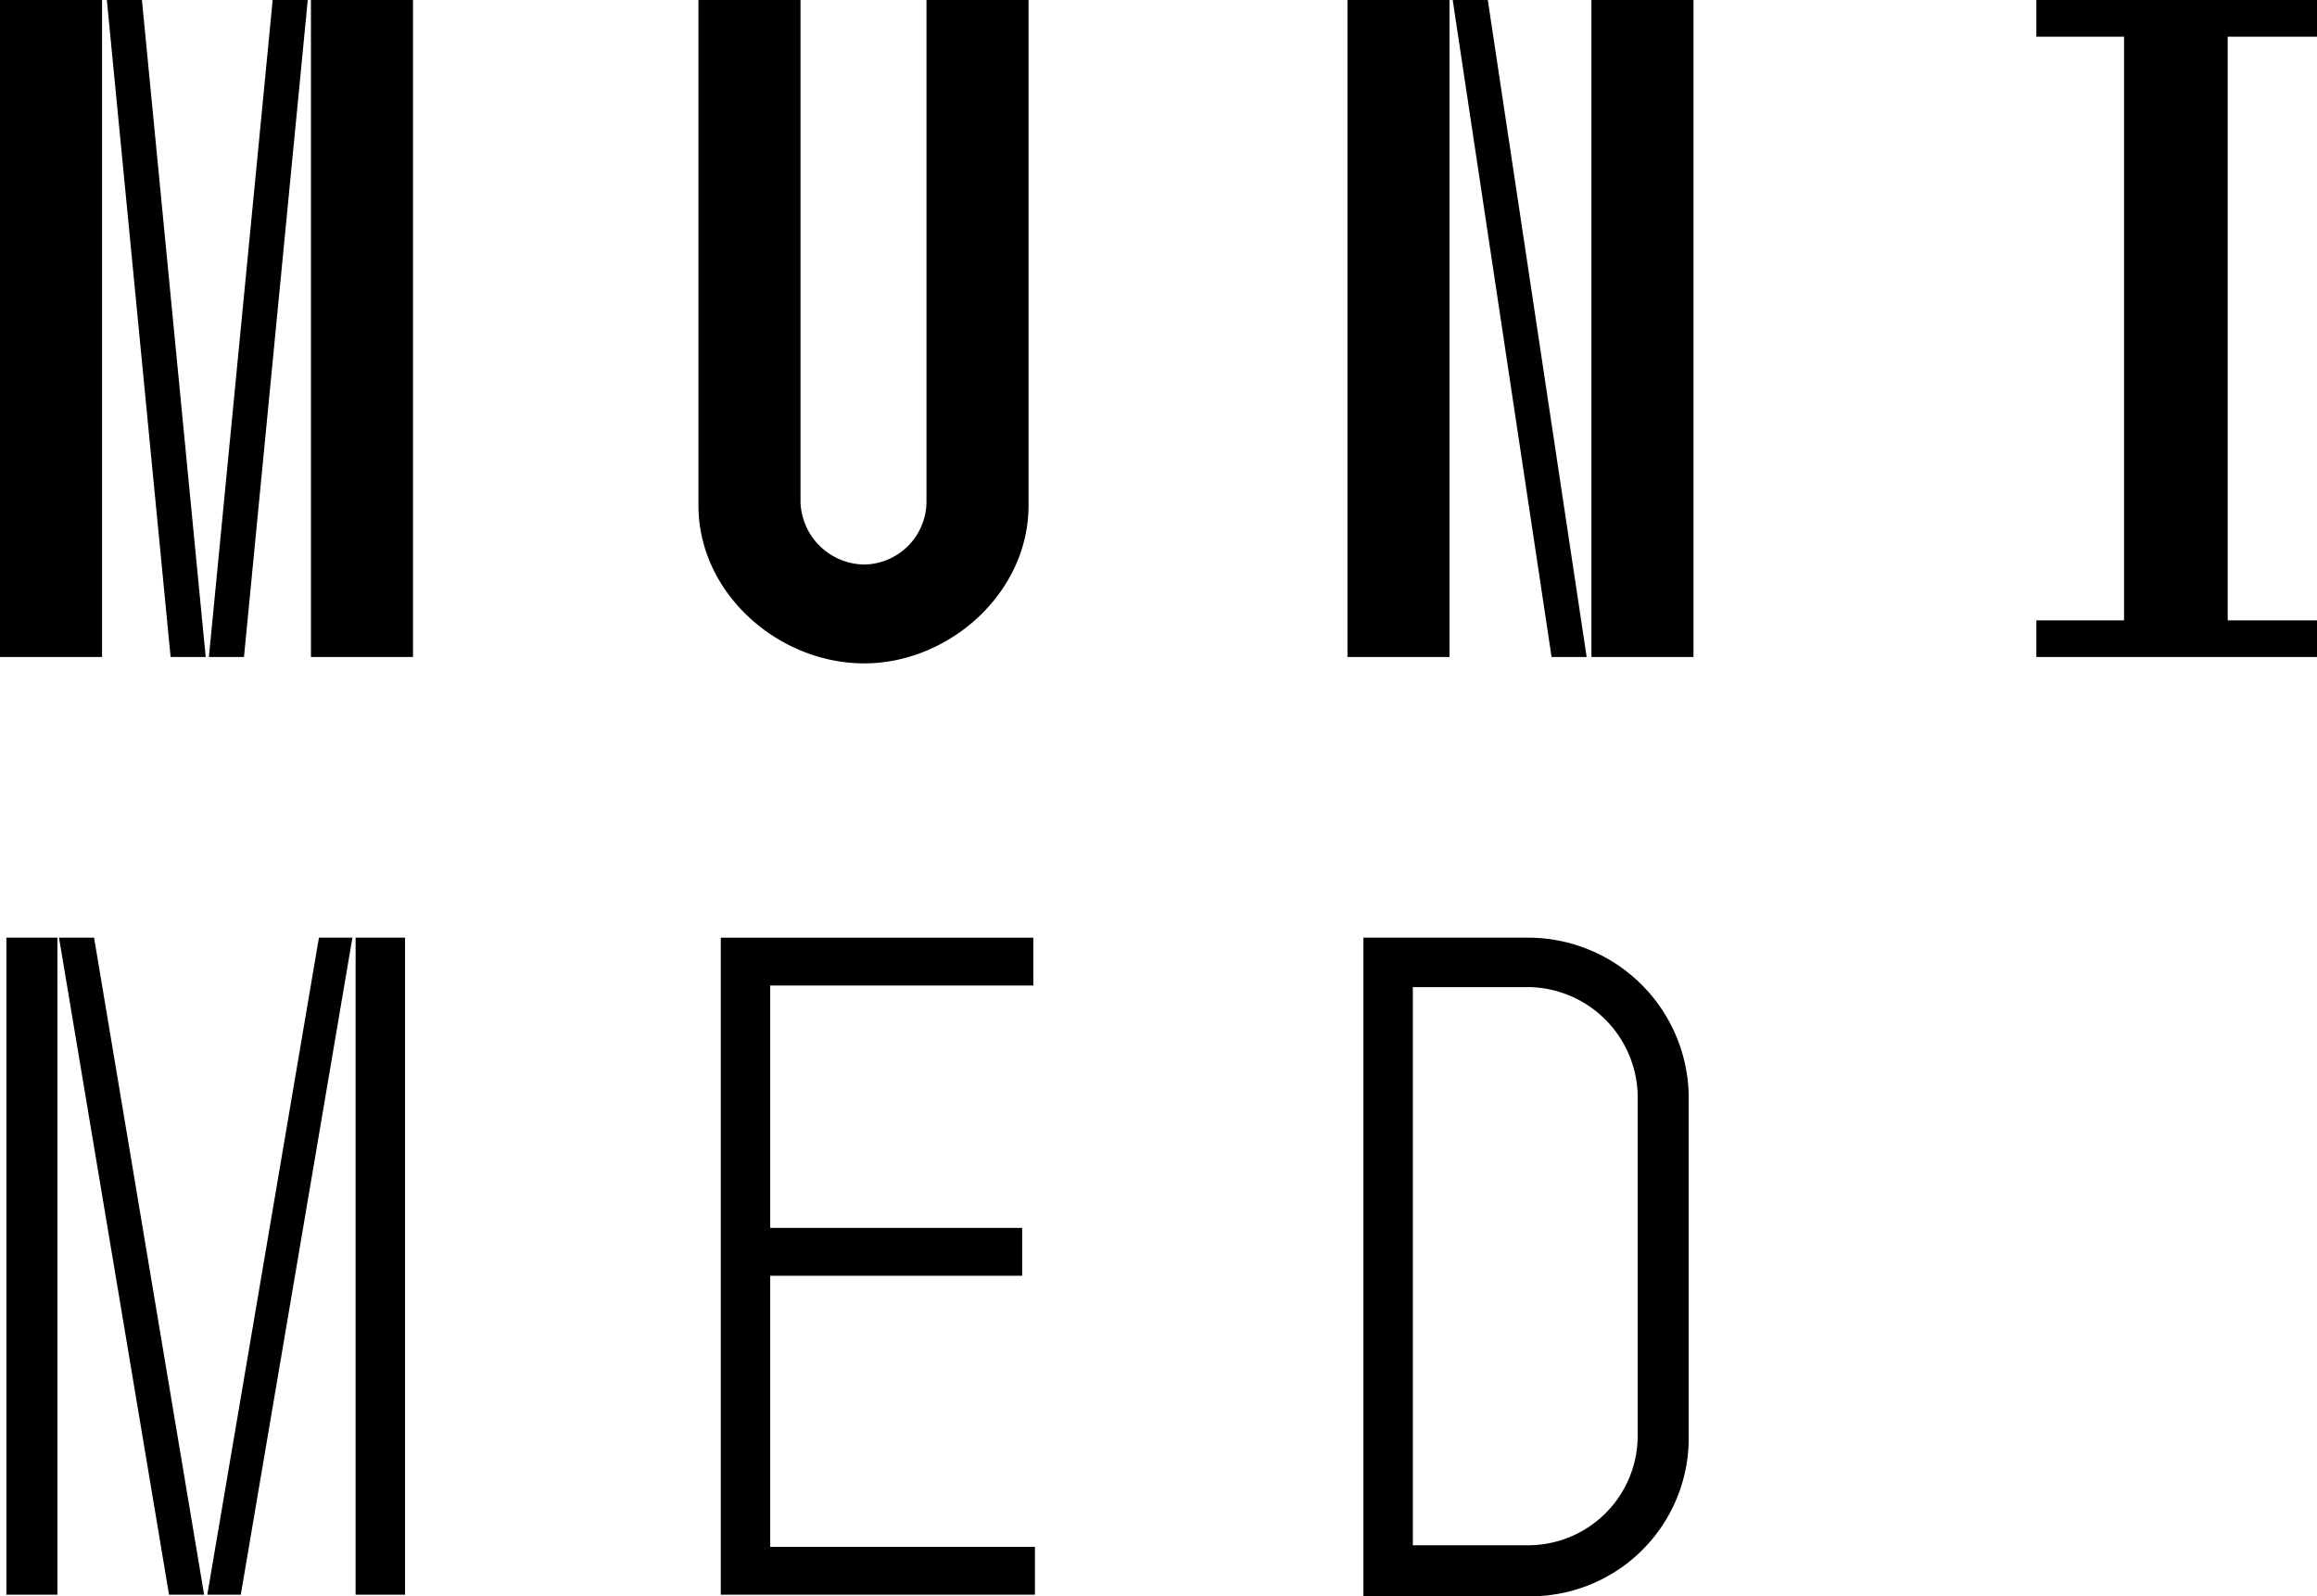
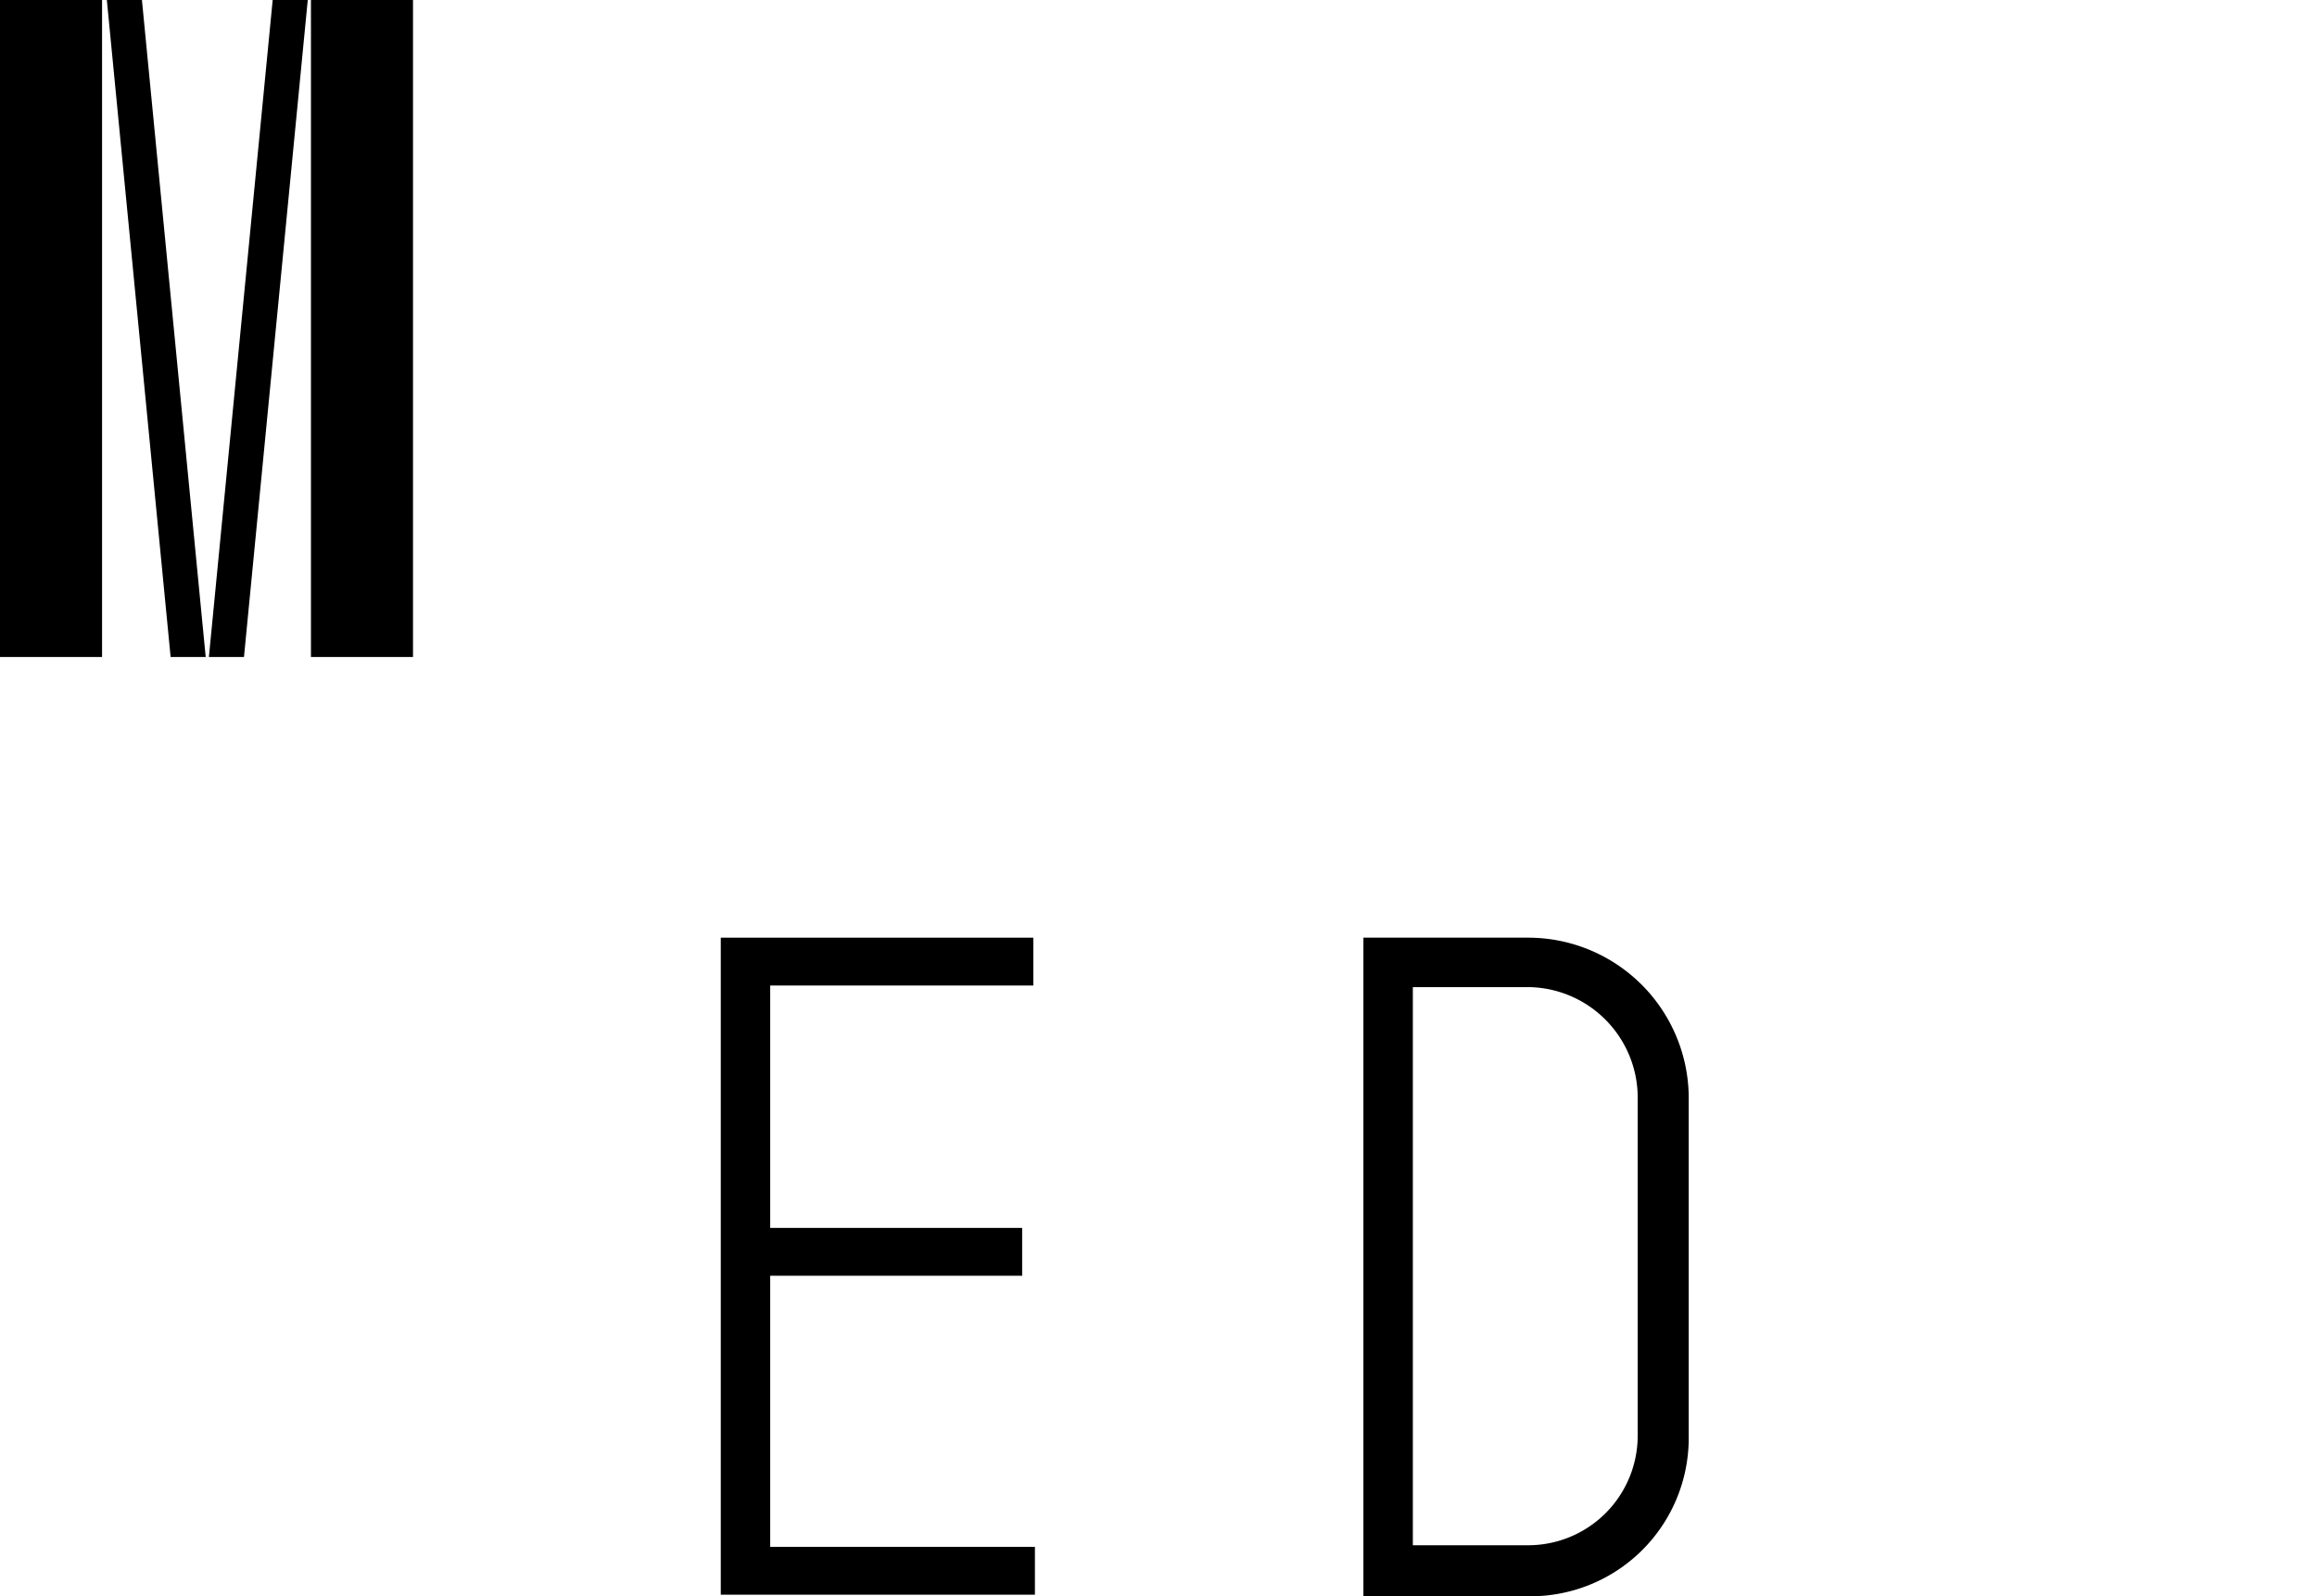
<svg xmlns="http://www.w3.org/2000/svg" width="145.3" height="100.1" viewBox="0 0 145.3 100.1">
  <g id="logo-muni-med" transform="translate(-1 -1)">
    <path id="Path_175" data-name="Path 175" d="M20.5,1h6.4V42.2H20.5ZM18.1,1h2.2l-4,41.2H14.1ZM7.7,1H9.9l4,41.2H11.7ZM1,1H7.4V42.2H1Z" />
-     <path id="Path_176" data-name="Path 176" d="M51.2,1V32.5a4.054,4.054,0,0,0,4,3.9,3.963,3.963,0,0,0,3.9-3.9V1h6.4V32.7c0,5.5-5,9.9-10.3,9.9-5.4,0-10.4-4.4-10.4-9.9V1Z" />
-     <path id="Path_177" data-name="Path 177" d="M107.2,42.2h-6.4V1h6.4ZM94.3,1l6.2,41.2H98.3L92.1,1ZM91.9,42.2H85.5V1h6.4Z" />
-     <path id="Path_178" data-name="Path 178" d="M134.2,39.9V3.3h-5.5V1h17.6V3.3h-5.6V39.9h5.6v2.3H128.7V39.9h5.5Z" />
-     <path id="Path_179" data-name="Path 179" d="M23.3,59.8h3.1V101H23.3Zm-2.3,0h2.1l-7,41.2H14Zm-16.3,0H6.9L13.8,101H11.6Zm-3.3,0H4.6V101H1.4Z" />
    <path id="Path_180" data-name="Path 180" d="M46.2,59.8H65.8v3H49.3V78H65.1v3H49.3V98H65.9v3H46.2Z" />
    <path id="Path_181" data-name="Path 181" d="M96.9,97.9a6.872,6.872,0,0,0,6.8-6.8V69.7a6.94,6.94,0,0,0-6.8-6.8H89.6v35h7.3ZM86.5,59.8H96.9a10.075,10.075,0,0,1,10,9.9V91.3a9.923,9.923,0,0,1-10,9.8H86.5Z" />
  </g>
</svg>